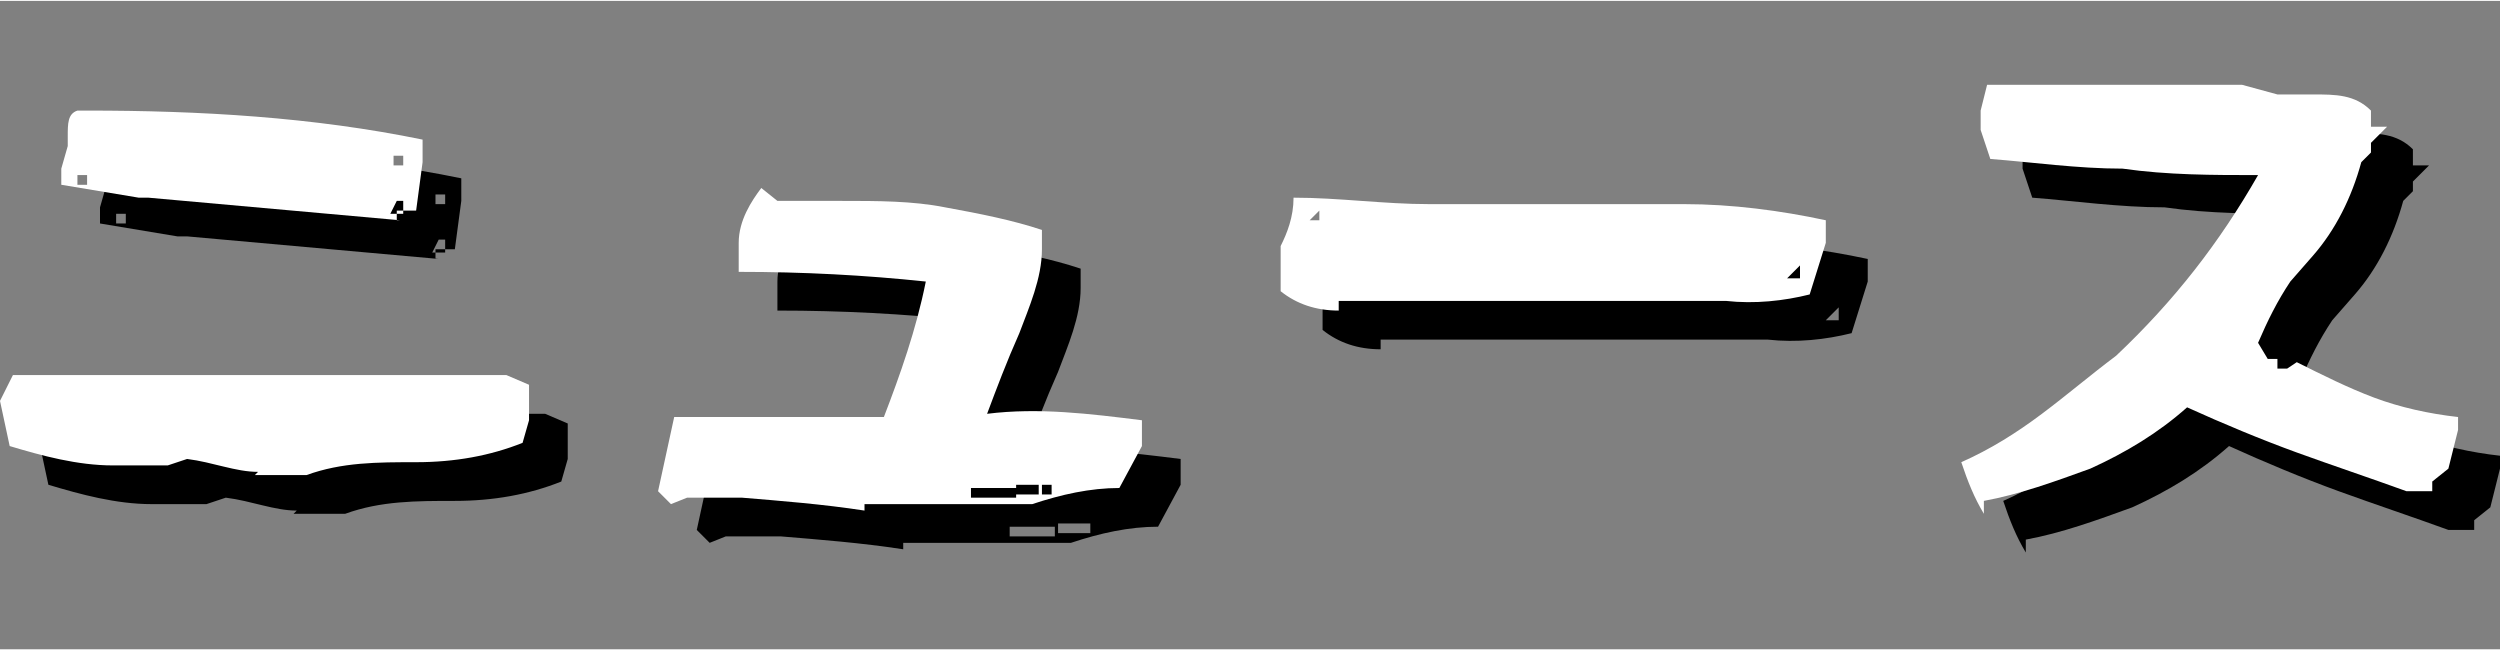
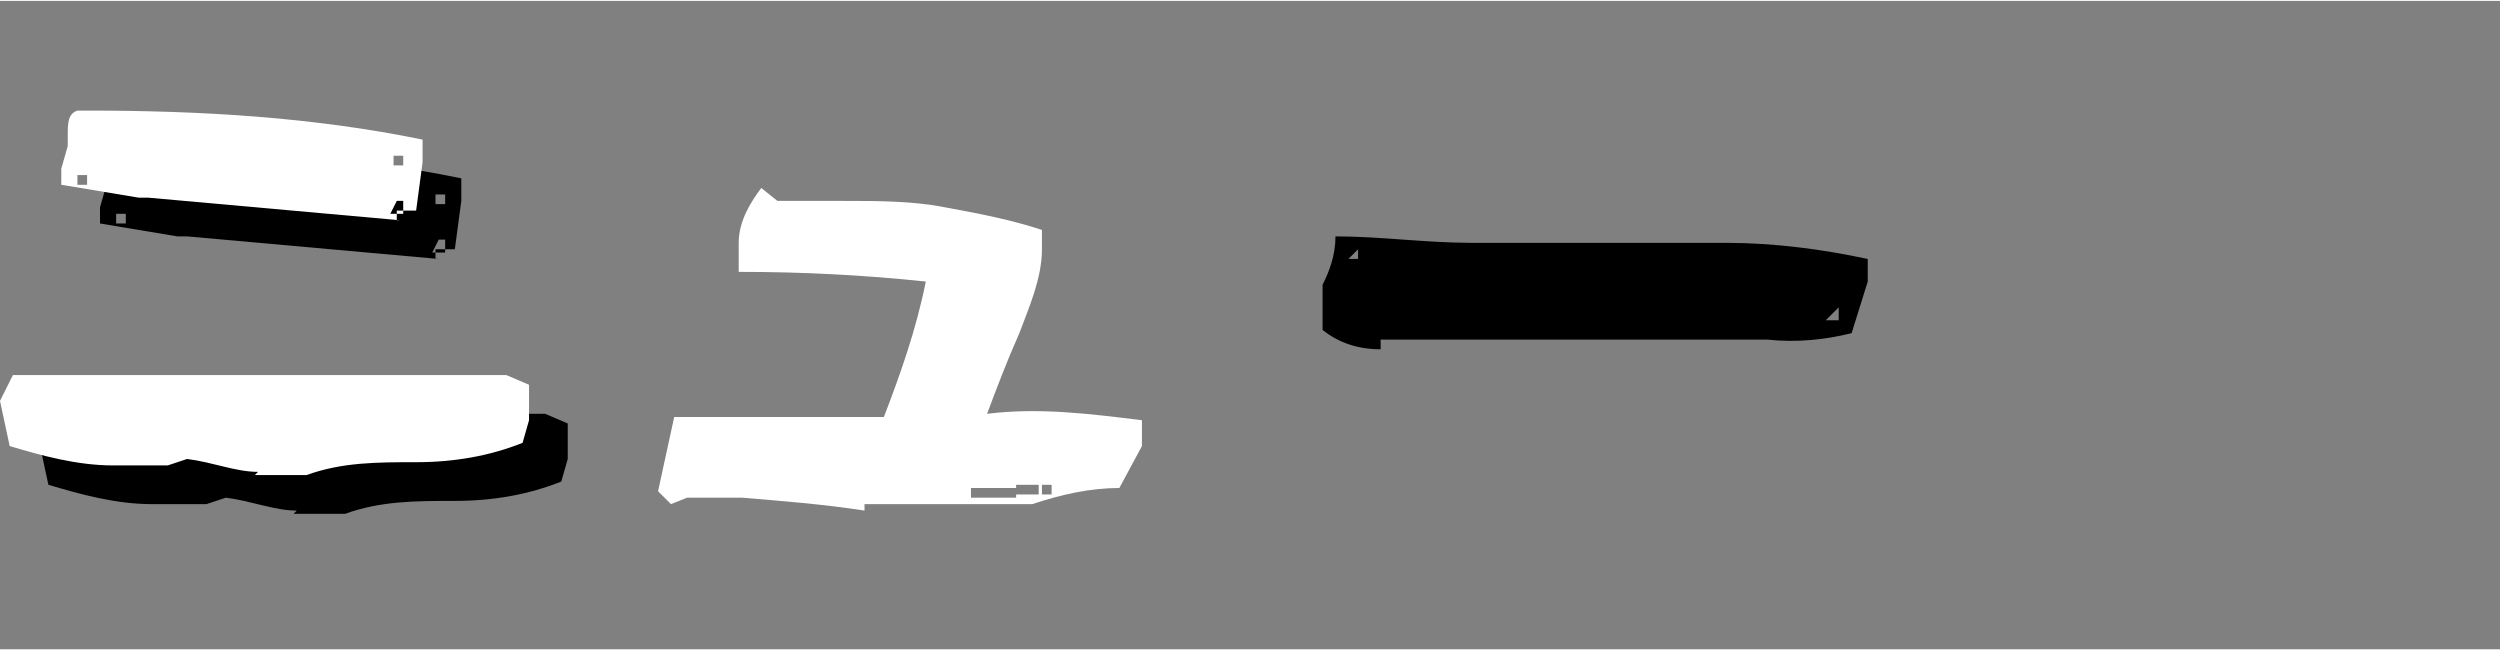
<svg xmlns="http://www.w3.org/2000/svg" id="_レイヤー_1" width="27.3mm" height="7.1mm" version="1.1" viewBox="0 0 77.5 20.1">
  <rect x="0" y="0" width="77.5" height="20.1" fill="#808080" stroke="none" />
  <defs>
    <style>
      .st0 {
        fill: #fff;
      }
    </style>
  </defs>
  <path d="M9.2,15.8c-.7,0-1.4-.3-2.2-.4l-.6.2h-1.7c-1.1,0-2.2-.3-3.2-.6l-.3-1.4.4-.8h15.3l.7.3v1.1l-.2.7c-1,.4-2.1.6-3.3.6s-2.3,0-3.4.4h-1.6,0ZM13.6,8l-7.8-.7h-.3l-2.4-.4v-.5l.2-.7v-.3c0-.4,0-.7.3-.8h.3c3.5,0,7,.2,10.4.9v.7l-.2,1.5h-.6v.3ZM3.9,6.9v-.3h-.3v.3h.3ZM13.8,7.7v-.3h-.2l-.2.4h.4ZM13.8,6.3v-.3h-.3v.3h.3Z" />
-   <path d="M28,17c-1.3-.2-2.6-.3-3.8-.4h-1.7l-.5.2-.4-.4.5-2.3h6.5c.5-1.3,1-2.7,1.3-4.2-1.9-.2-3.8-.3-5.8-.3v-.9c0-.7.4-1.3.7-1.7l.5.4h2c1.1,0,2.2,0,3.2.2,1.1.2,2.1.4,3,.7v.6c0,.9-.4,1.8-.7,2.6-.4.9-.7,1.7-1,2.5,1.6-.2,3.2,0,4.8.2v.8l-.7,1.3c-.9,0-1.8.2-2.7.5h-5.2v.2ZM32.7,16.6v-.3h-1.4v.3h1.4ZM33.5,16.5v-.3h-.7v.3h.7ZM33.8,16.5v-.3h-.3v.3h.3Z" />
  <path d="M42.8,10.8c-.7,0-1.3-.2-1.8-.6v-1.4c.2-.4.4-.9.4-1.5,1.4,0,2.8.2,4.2.2h7.9c1.5,0,3,.2,4.4.5v.7l-.5,1.6c-.8.2-1.7.3-2.6.2h-5.9c-1,0-2,0-3,0h-3.1v.2ZM42.1,8.1v-.4l-.3.3h.3ZM57,9.9v-.4l-.4.4h.4Z" />
-   <path d="M62.8,17.1c-.3-.5-.5-1-.7-1.6.9-.4,1.7-.9,2.5-1.5.8-.6,1.5-1.2,2.3-1.8,1.8-1.7,3.2-3.5,4.4-5.6-1.4,0-2.8,0-4.2-.2-1.4,0-2.8-.2-4.1-.3l-.3-.9v-.6l.2-.8h7.9l1.1.3h1.1c.7,0,1.3,0,1.8.5v.5h.5l-.5.5v.3l-.3.3c-.3,1.1-.8,2.1-1.5,2.9l-.7.8c-.4.6-.7,1.2-1,1.9l.3.5h.3v.3h.3l.3-.2c.8.4,1.6.8,2.4,1.1s1.7.5,2.6.6v.4l-.3,1.2-.5.4v.3h-.8c-1.1-.4-2.3-.8-3.4-1.2s-2.3-.9-3.4-1.4c-.9.8-1.9,1.4-3,1.9-1.1.4-2.2.8-3.3,1v.4Z" />
  <path class="st0" d="M8,14.6c-.7,0-1.4-.3-2.2-.4l-.6.2h-1.7c-1.1,0-2.2-.3-3.2-.6l-.3-1.4.4-.8h15.3l.7.3v1.1l-.2.7c-1,.4-2.1.6-3.3.6s-2.3,0-3.4.4h-1.6,0ZM12.4,6.8l-7.8-.7h-.3l-2.4-.4v-.5l.2-.7v-.3c0-.4,0-.7.3-.8h.3c3.5,0,7,.2,10.4.9v.7l-.2,1.5h-.6v.3ZM2.7,5.7v-.3h-.3v.3h.3ZM12.5,6.5v-.3h-.2l-.2.4h.4ZM12.5,5.1v-.3h-.3v.3h.3Z" />
  <path class="st0" d="M26.8,15.8c-1.3-.2-2.6-.3-3.8-.4h-1.7l-.5.2-.4-.4.5-2.3h6.5c.5-1.3,1-2.7,1.3-4.2-1.9-.2-3.8-.3-5.8-.3v-.9c0-.7.4-1.3.7-1.7l.5.4h2c1.1,0,2.2,0,3.2.2,1.1.2,2.1.4,3,.7v.6c0,.9-.4,1.8-.7,2.6-.4.9-.7,1.7-1,2.5,1.6-.2,3.2,0,4.8.2v.8l-.7,1.3c-.9,0-1.8.2-2.7.5h-5.2v.2ZM31.5,15.4v-.3h-1.4v.3h1.4ZM32.2,15.3v-.3h-.7v.3h.7ZM32.6,15.3v-.3h-.3v.3h.3Z" />
-   <path class="st0" d="M41.5,9.6c-.7,0-1.3-.2-1.8-.6v-1.4c.2-.4.4-.9.4-1.5,1.4,0,2.8.2,4.2.2h7.9c1.5,0,3,.2,4.4.5v.7l-.5,1.6c-.8.2-1.7.3-2.6.2h-5.9c-1,0-2,0-3,0h-3.1v.2ZM40.9,6.9v-.4l-.3.3h.3ZM55.8,8.6v-.4l-.4.4h.4Z" />
-   <path class="st0" d="M61.5,15.9c-.3-.5-.5-1-.7-1.6.9-.4,1.7-.9,2.5-1.5s1.5-1.2,2.3-1.8c1.8-1.7,3.2-3.5,4.4-5.6-1.4,0-2.8,0-4.2-.2-1.4,0-2.8-.2-4.1-.3l-.3-.9v-.6l.2-.8h7.9l1.1.3h1.1c.7,0,1.3,0,1.8.5v.5h.5l-.5.5v.3l-.3.3c-.3,1.1-.8,2.1-1.5,2.9l-.7.8c-.4.6-.7,1.2-1,1.9l.3.5h.3v.3h.3l.3-.2c.8.4,1.6.8,2.4,1.1s1.7.5,2.6.6v.4l-.3,1.2-.5.4v.3h-.8c-1.1-.4-2.3-.8-3.4-1.2s-2.3-.9-3.4-1.4c-.9.8-1.9,1.4-3,1.9-1.1.4-2.2.8-3.3,1v.4Z" />
</svg>